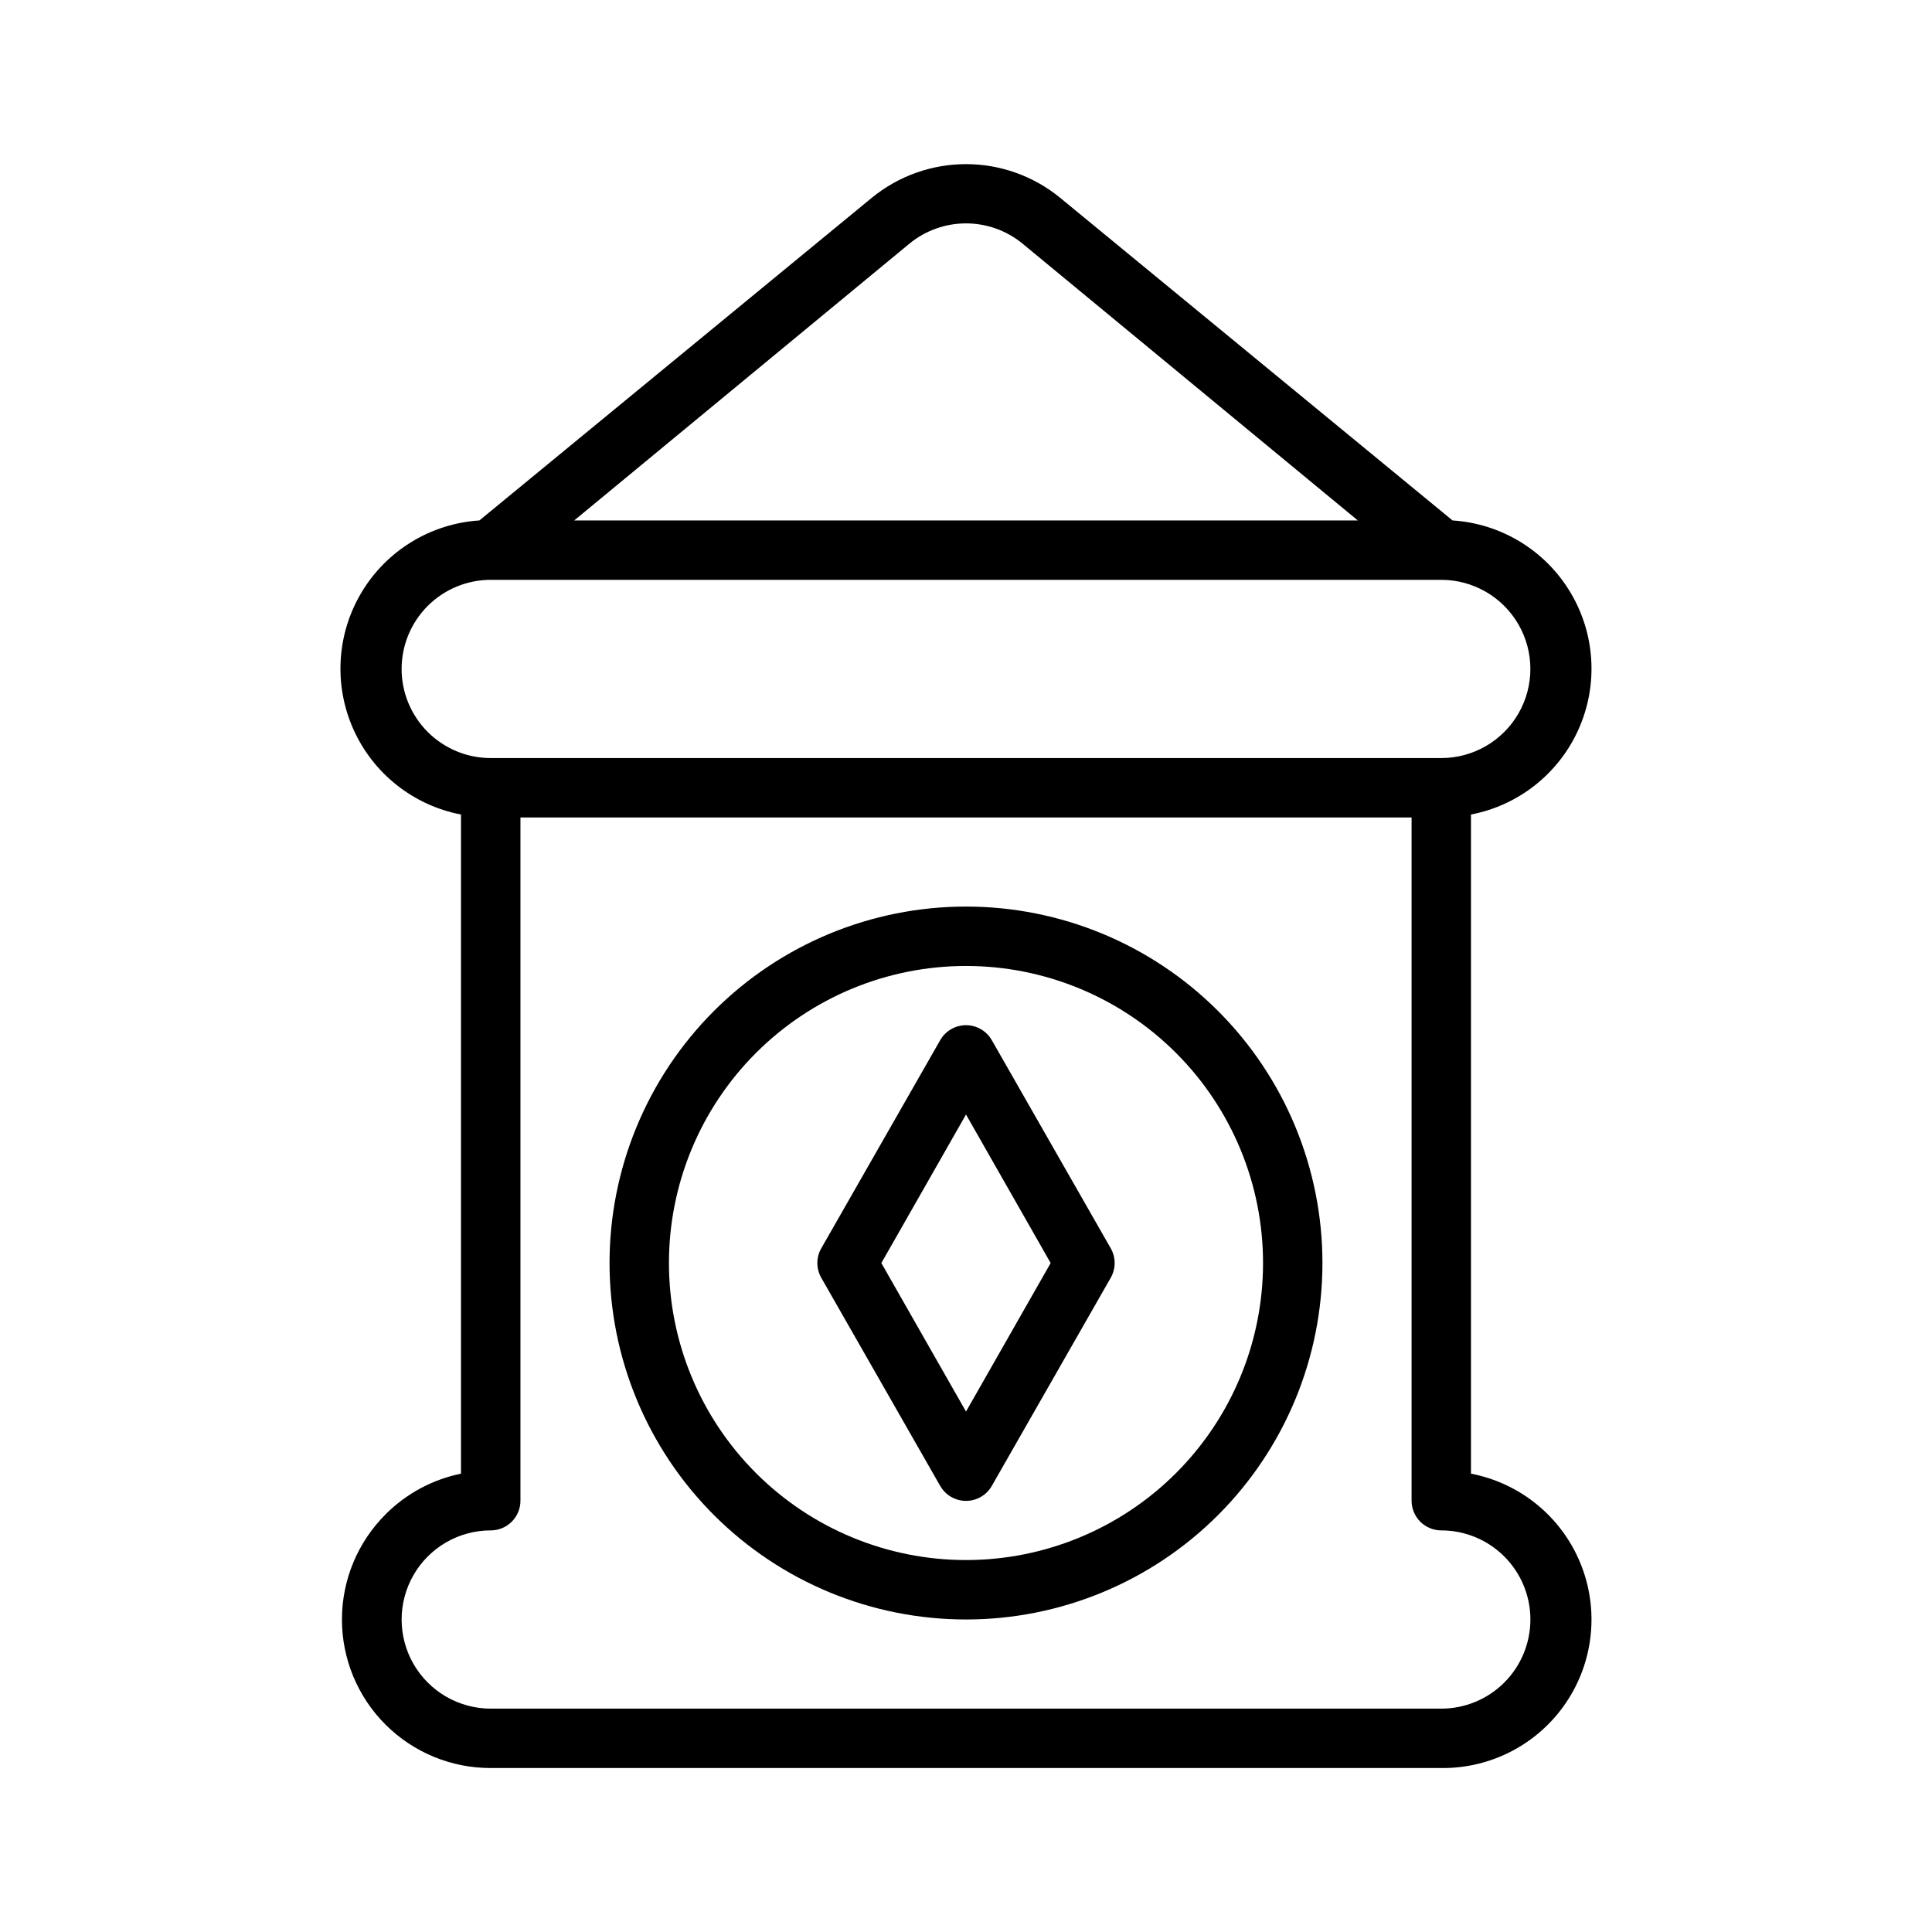
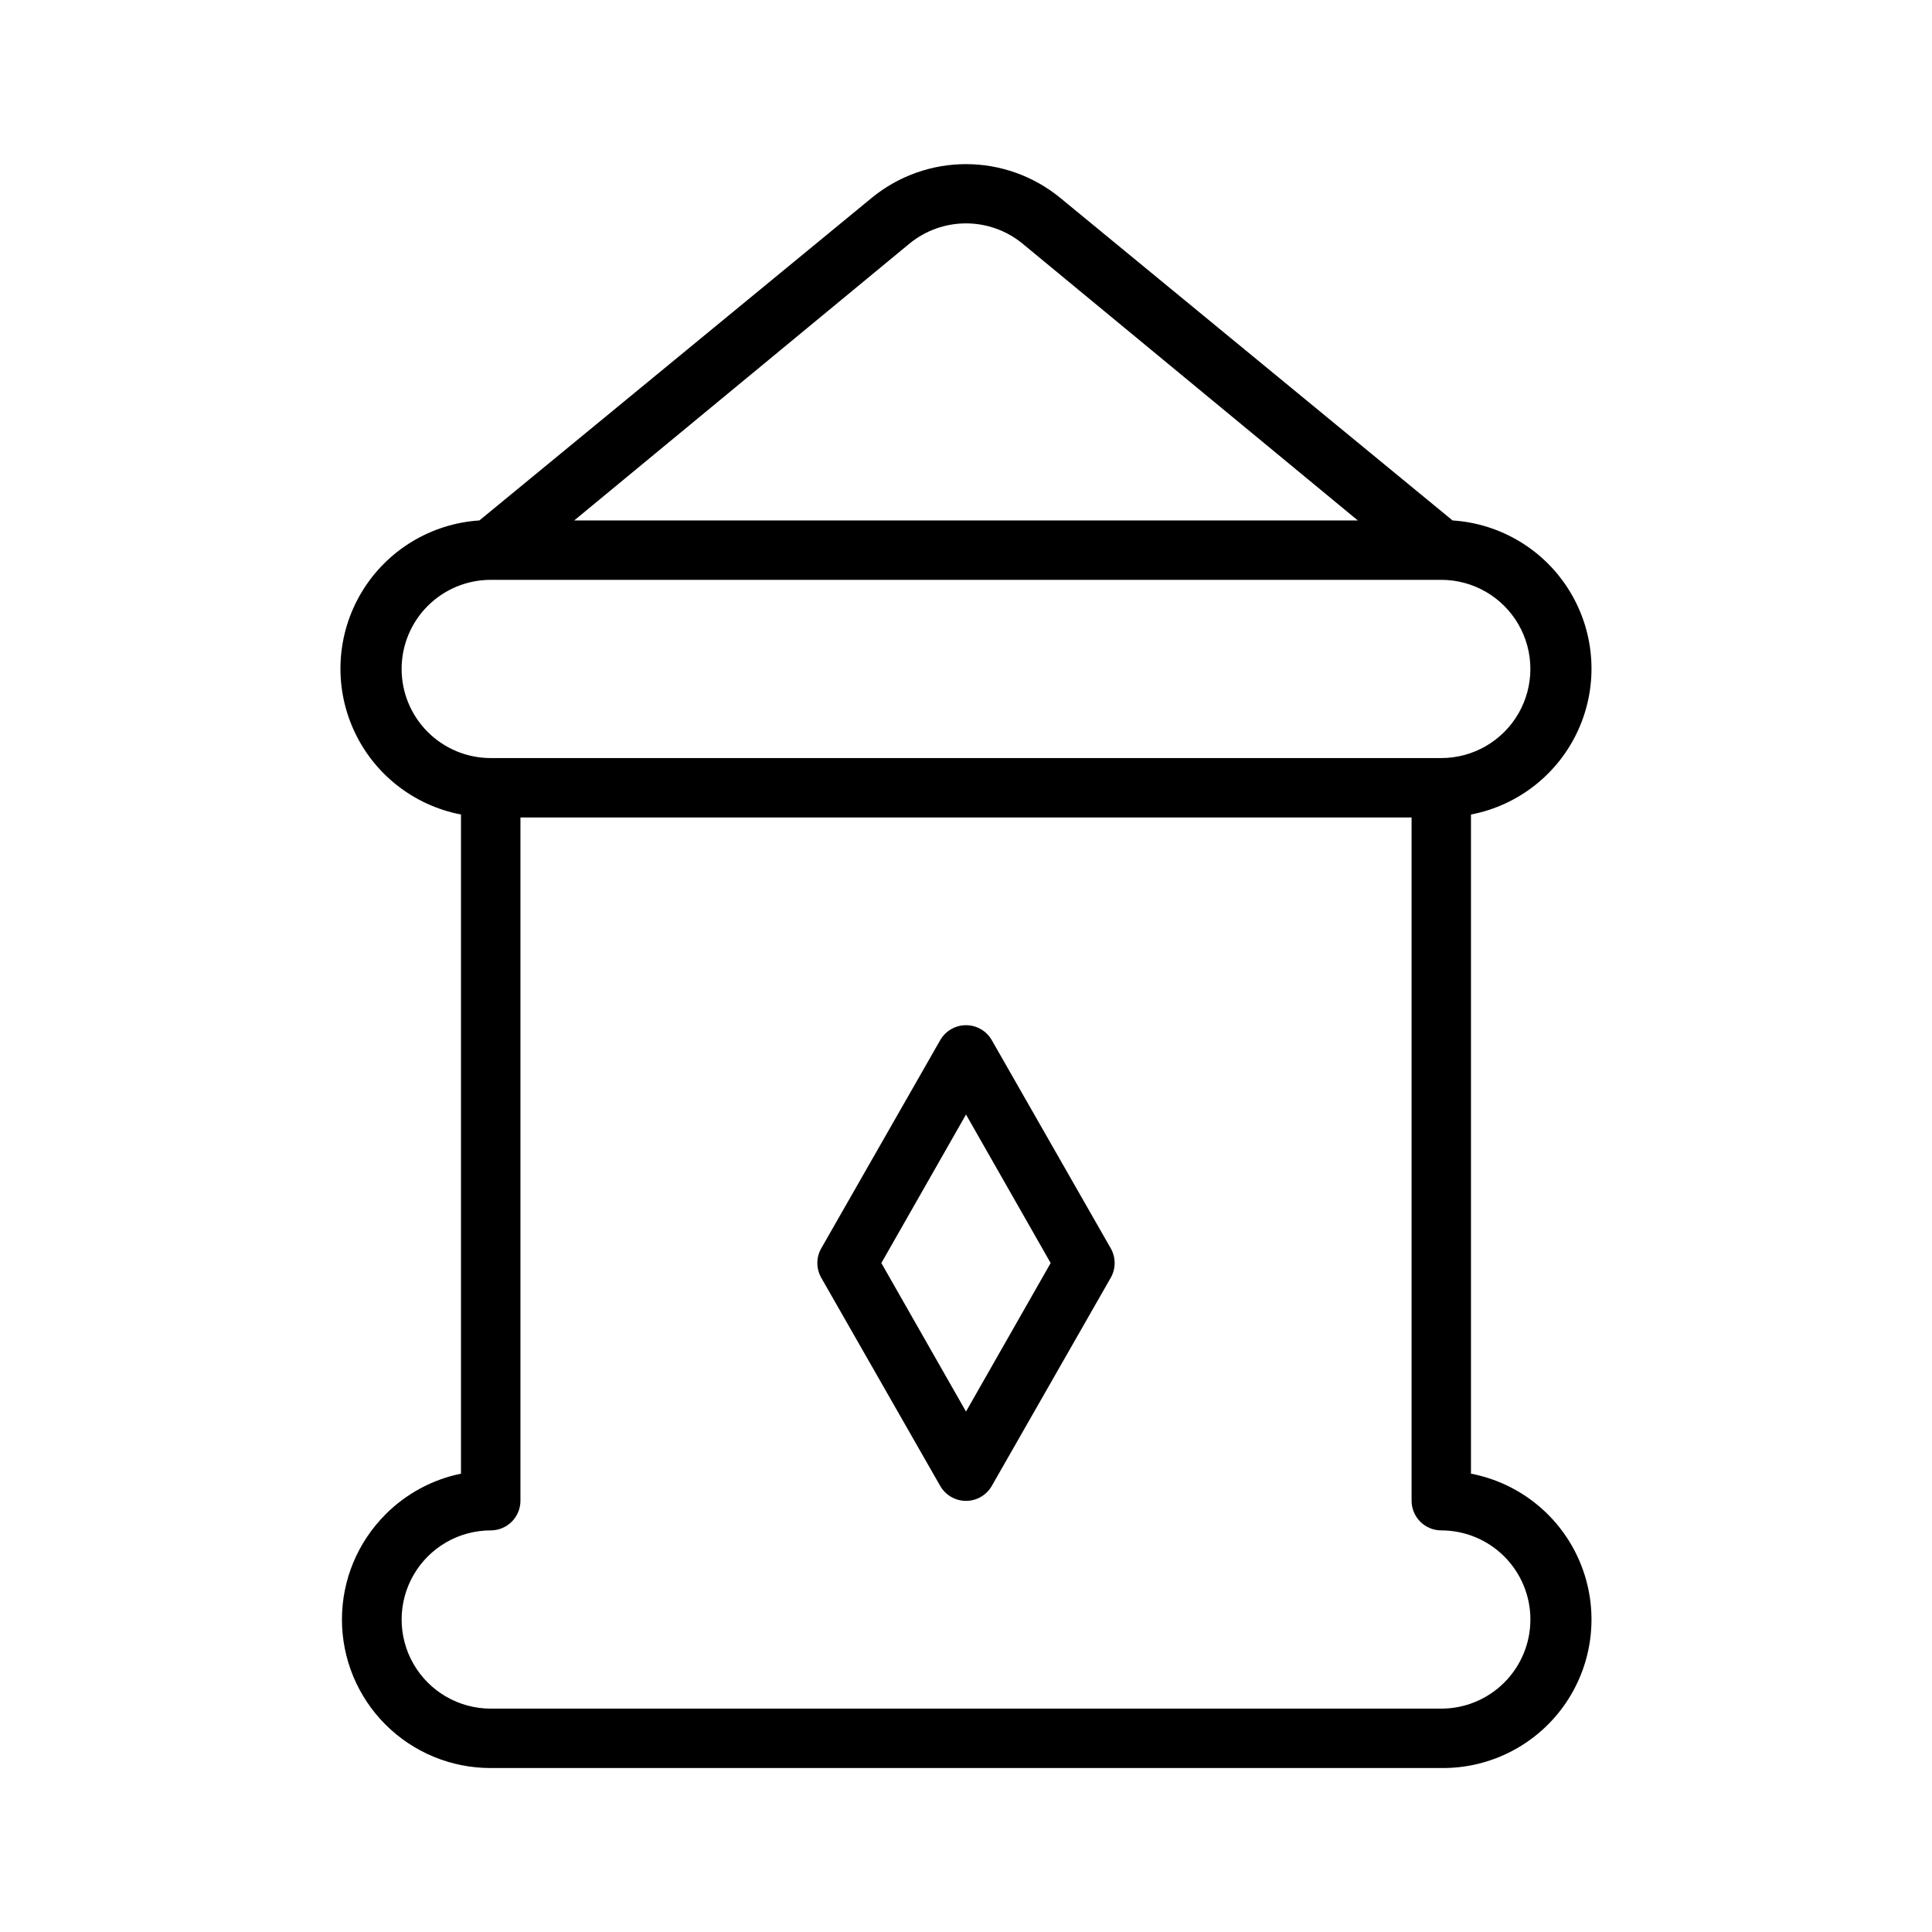
<svg xmlns="http://www.w3.org/2000/svg" fill="#000000" width="800px" height="800px" version="1.1" viewBox="144 144 512 512">
  <g>
    <path d="m246.18 545.32c-7.402 7.383-11.562 17.402-11.562 27.855-0.004 10.453 4.152 20.48 11.547 27.863 7.398 7.387 17.43 11.527 27.883 11.508h251.9c13.23 0.152 25.652-6.352 33.062-17.312 7.406-10.961 8.816-24.91 3.746-37.129-5.07-12.223-15.941-21.074-28.934-23.57v-174.68c12.645-2.426 23.305-10.887 28.539-22.652 5.238-11.766 4.387-25.348-2.277-36.367-6.66-11.02-18.293-18.082-31.145-18.914l-104.07-85.57c-7.027-5.727-15.812-8.855-24.875-8.855-9.066 0-17.852 3.129-24.879 8.855l-104.07 85.57c-12.852 0.832-24.484 7.894-31.145 18.914-6.664 11.02-7.516 24.602-2.277 36.367 5.234 11.766 15.895 20.227 28.543 22.652v174.68c-7.582 1.551-14.535 5.305-19.996 10.785zm303.39 27.867c0 6.262-2.488 12.27-6.918 16.699-4.426 4.43-10.434 6.918-16.699 6.918h-251.9c-8.438 0-16.234-4.504-20.453-11.809-4.219-7.309-4.219-16.309 0-23.617s12.016-11.809 20.453-11.809c2.086 0 4.09-0.828 5.566-2.305 1.477-1.477 2.305-3.481 2.305-5.566v-181.06h236.16v181.06c0 2.086 0.832 4.09 2.305 5.566 1.477 1.477 3.481 2.305 5.566 2.305 6.266 0 12.273 2.488 16.699 6.918 4.43 4.43 6.918 10.434 6.918 16.699zm-164.45-364.71c4.207-3.414 9.461-5.277 14.879-5.277s10.668 1.863 14.875 5.277l88.957 73.445h-207.66zm-134.69 112.8c0-6.262 2.488-12.27 6.918-16.699 4.43-4.43 10.434-6.914 16.699-6.914h251.9c8.438 0 16.234 4.5 20.453 11.805 4.219 7.309 4.219 16.312 0 23.617-4.219 7.309-12.016 11.809-20.453 11.809h-251.9c-6.266 0-12.27-2.488-16.699-6.918-4.43-4.43-6.918-10.434-6.918-16.699z" />
-     <path d="m400 384.25c-25.055 0-49.082 9.953-66.797 27.668s-27.668 41.742-27.668 66.797 9.953 49.082 27.668 66.797 41.742 27.668 66.797 27.668c25.051 0 49.078-9.953 66.793-27.668 17.719-17.715 27.668-41.742 27.668-66.797s-9.949-49.082-27.668-66.797c-17.715-17.715-41.742-27.668-66.793-27.668zm0 173.18c-20.879 0-40.902-8.293-55.664-23.055-14.766-14.762-23.059-34.785-23.059-55.664s8.293-40.902 23.059-55.664c14.762-14.762 34.785-23.055 55.664-23.055 20.875 0 40.898 8.293 55.664 23.055 14.762 14.762 23.055 34.785 23.055 55.664s-8.293 40.902-23.055 55.664c-14.766 14.762-34.789 23.055-55.664 23.055z" />
    <path d="m406.85 419.68c-1.398-2.469-4.016-3.992-6.848-3.992-2.836 0-5.453 1.523-6.852 3.992l-31.488 55.105v-0.004c-1.406 2.438-1.406 5.438 0 7.875l31.488 55.105v-0.004c1.398 2.469 4.016 3.992 6.852 3.992 2.832 0 5.449-1.523 6.848-3.992l31.488-55.105v0.004c1.406-2.438 1.406-5.438 0-7.875zm-6.848 98.398-22.434-39.359 22.434-39.359 22.434 39.359z" />
  </g>
</svg>